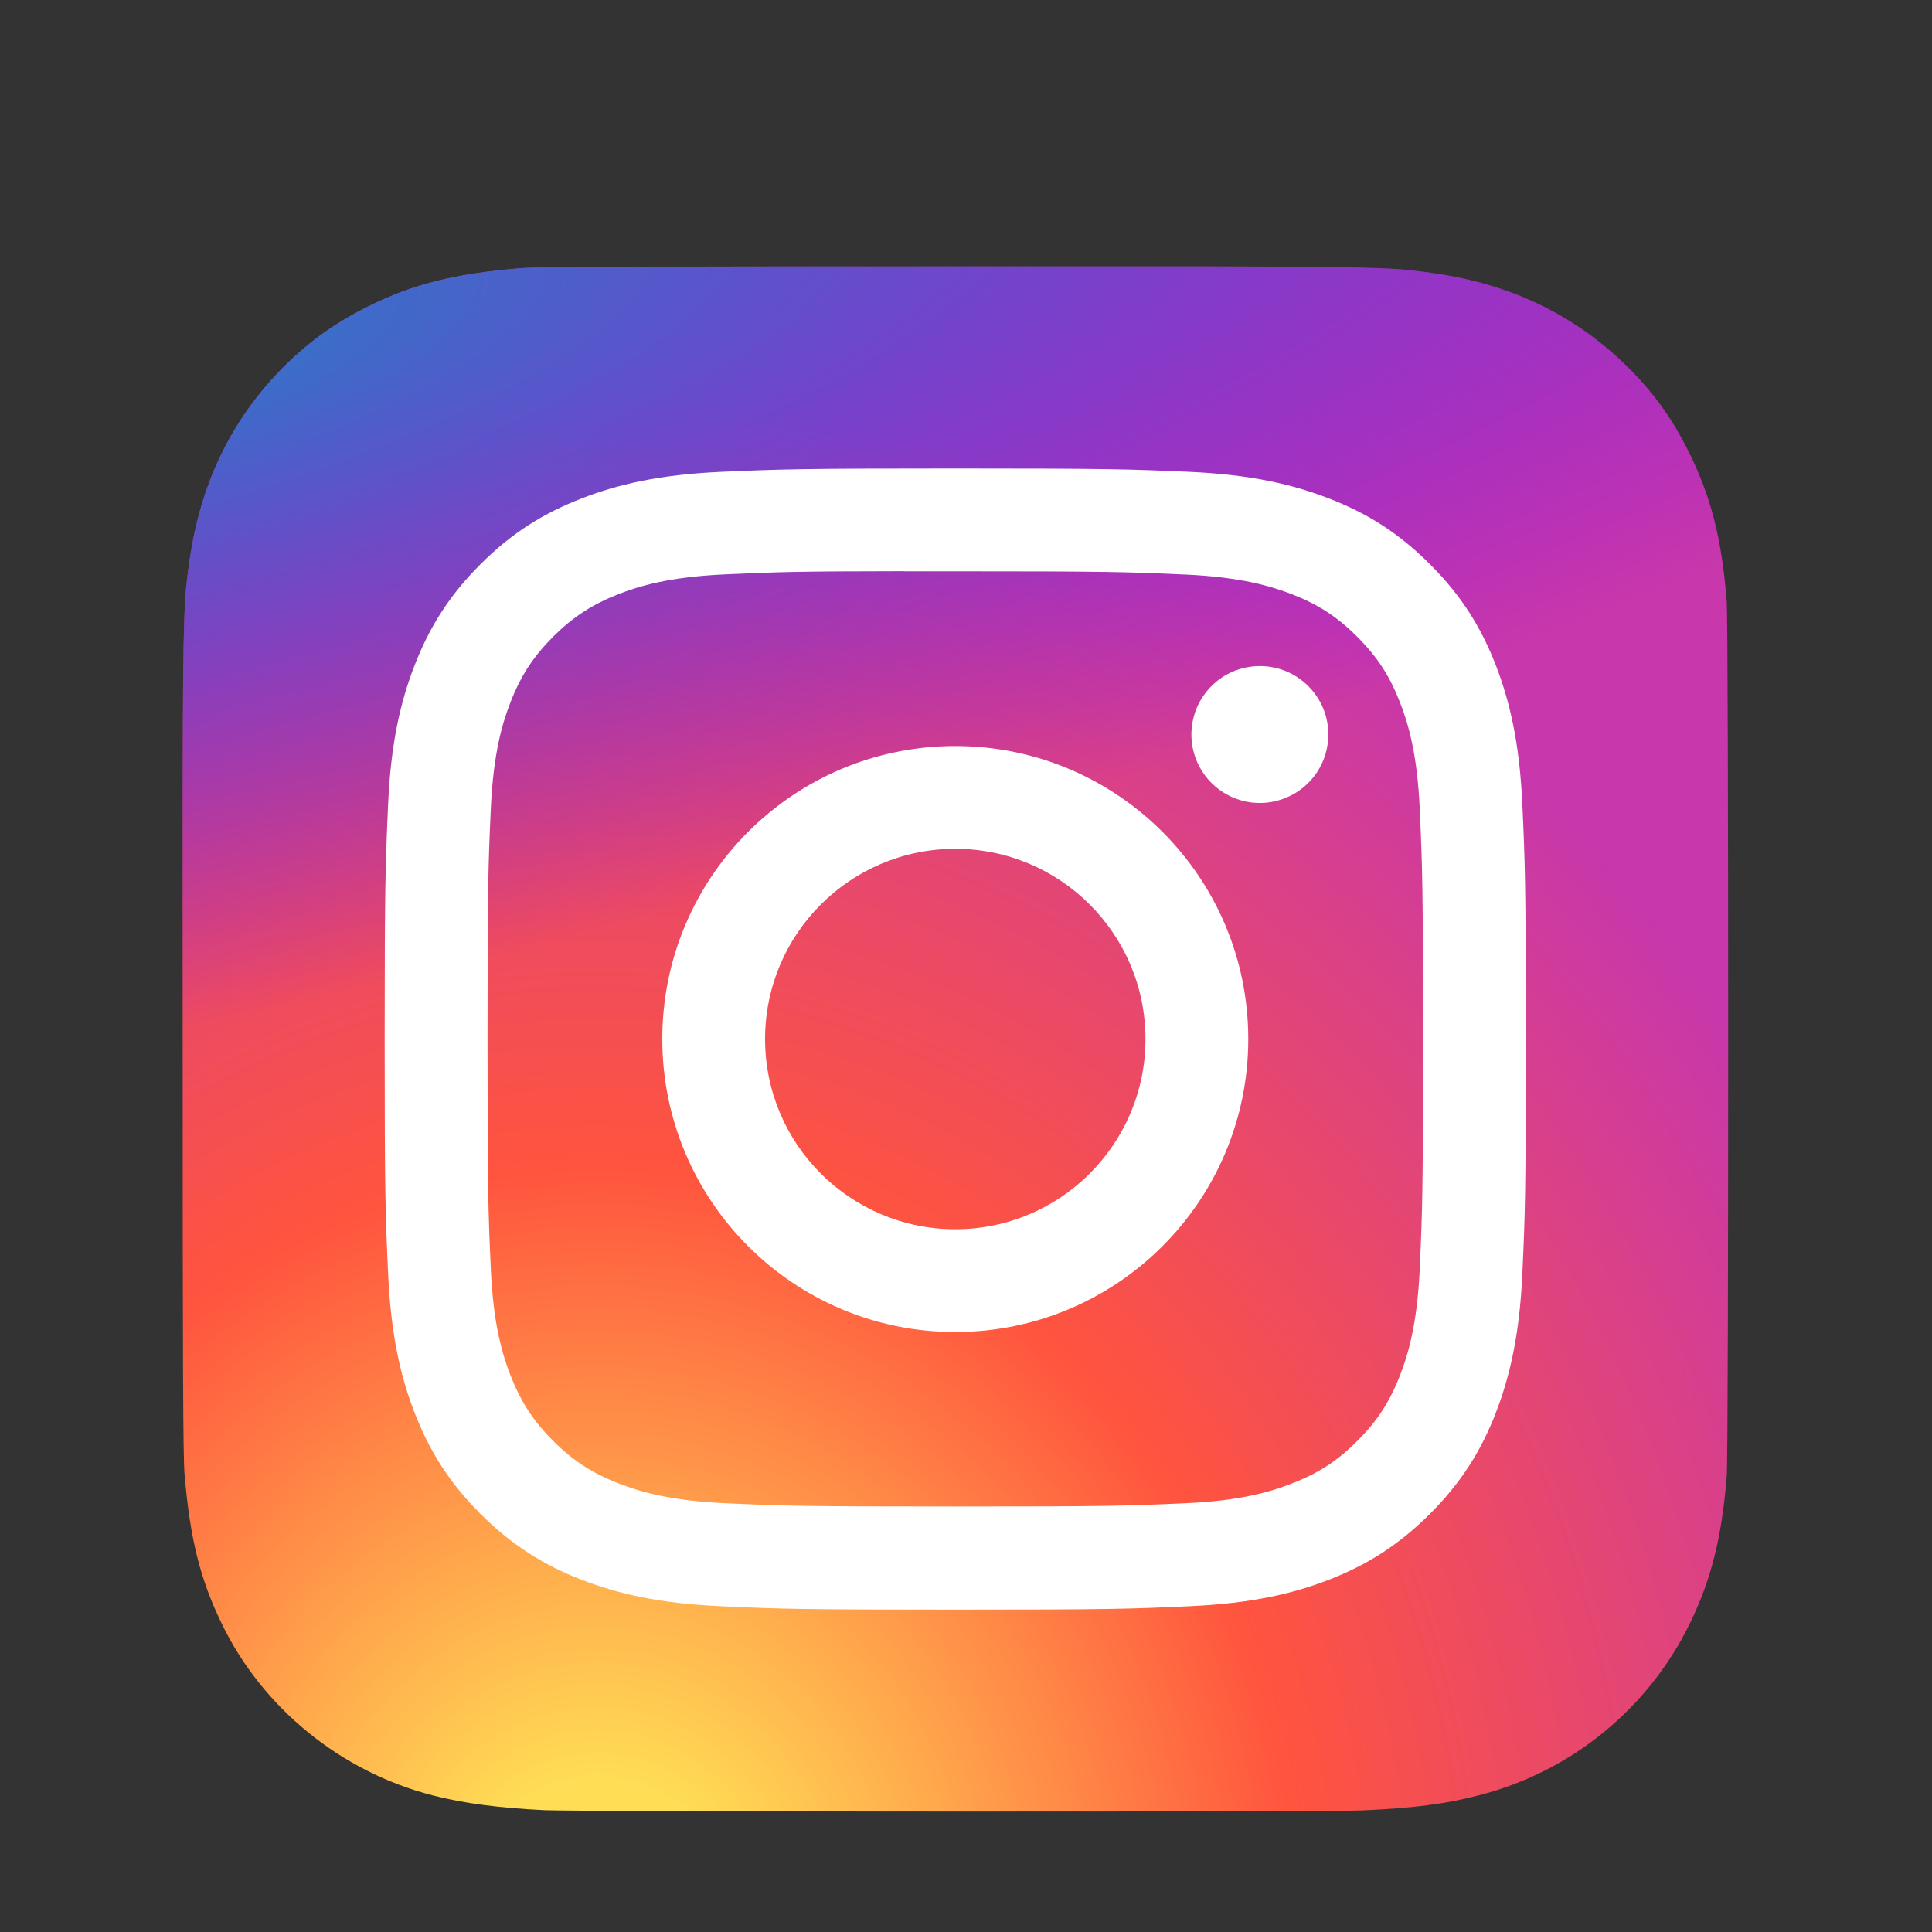
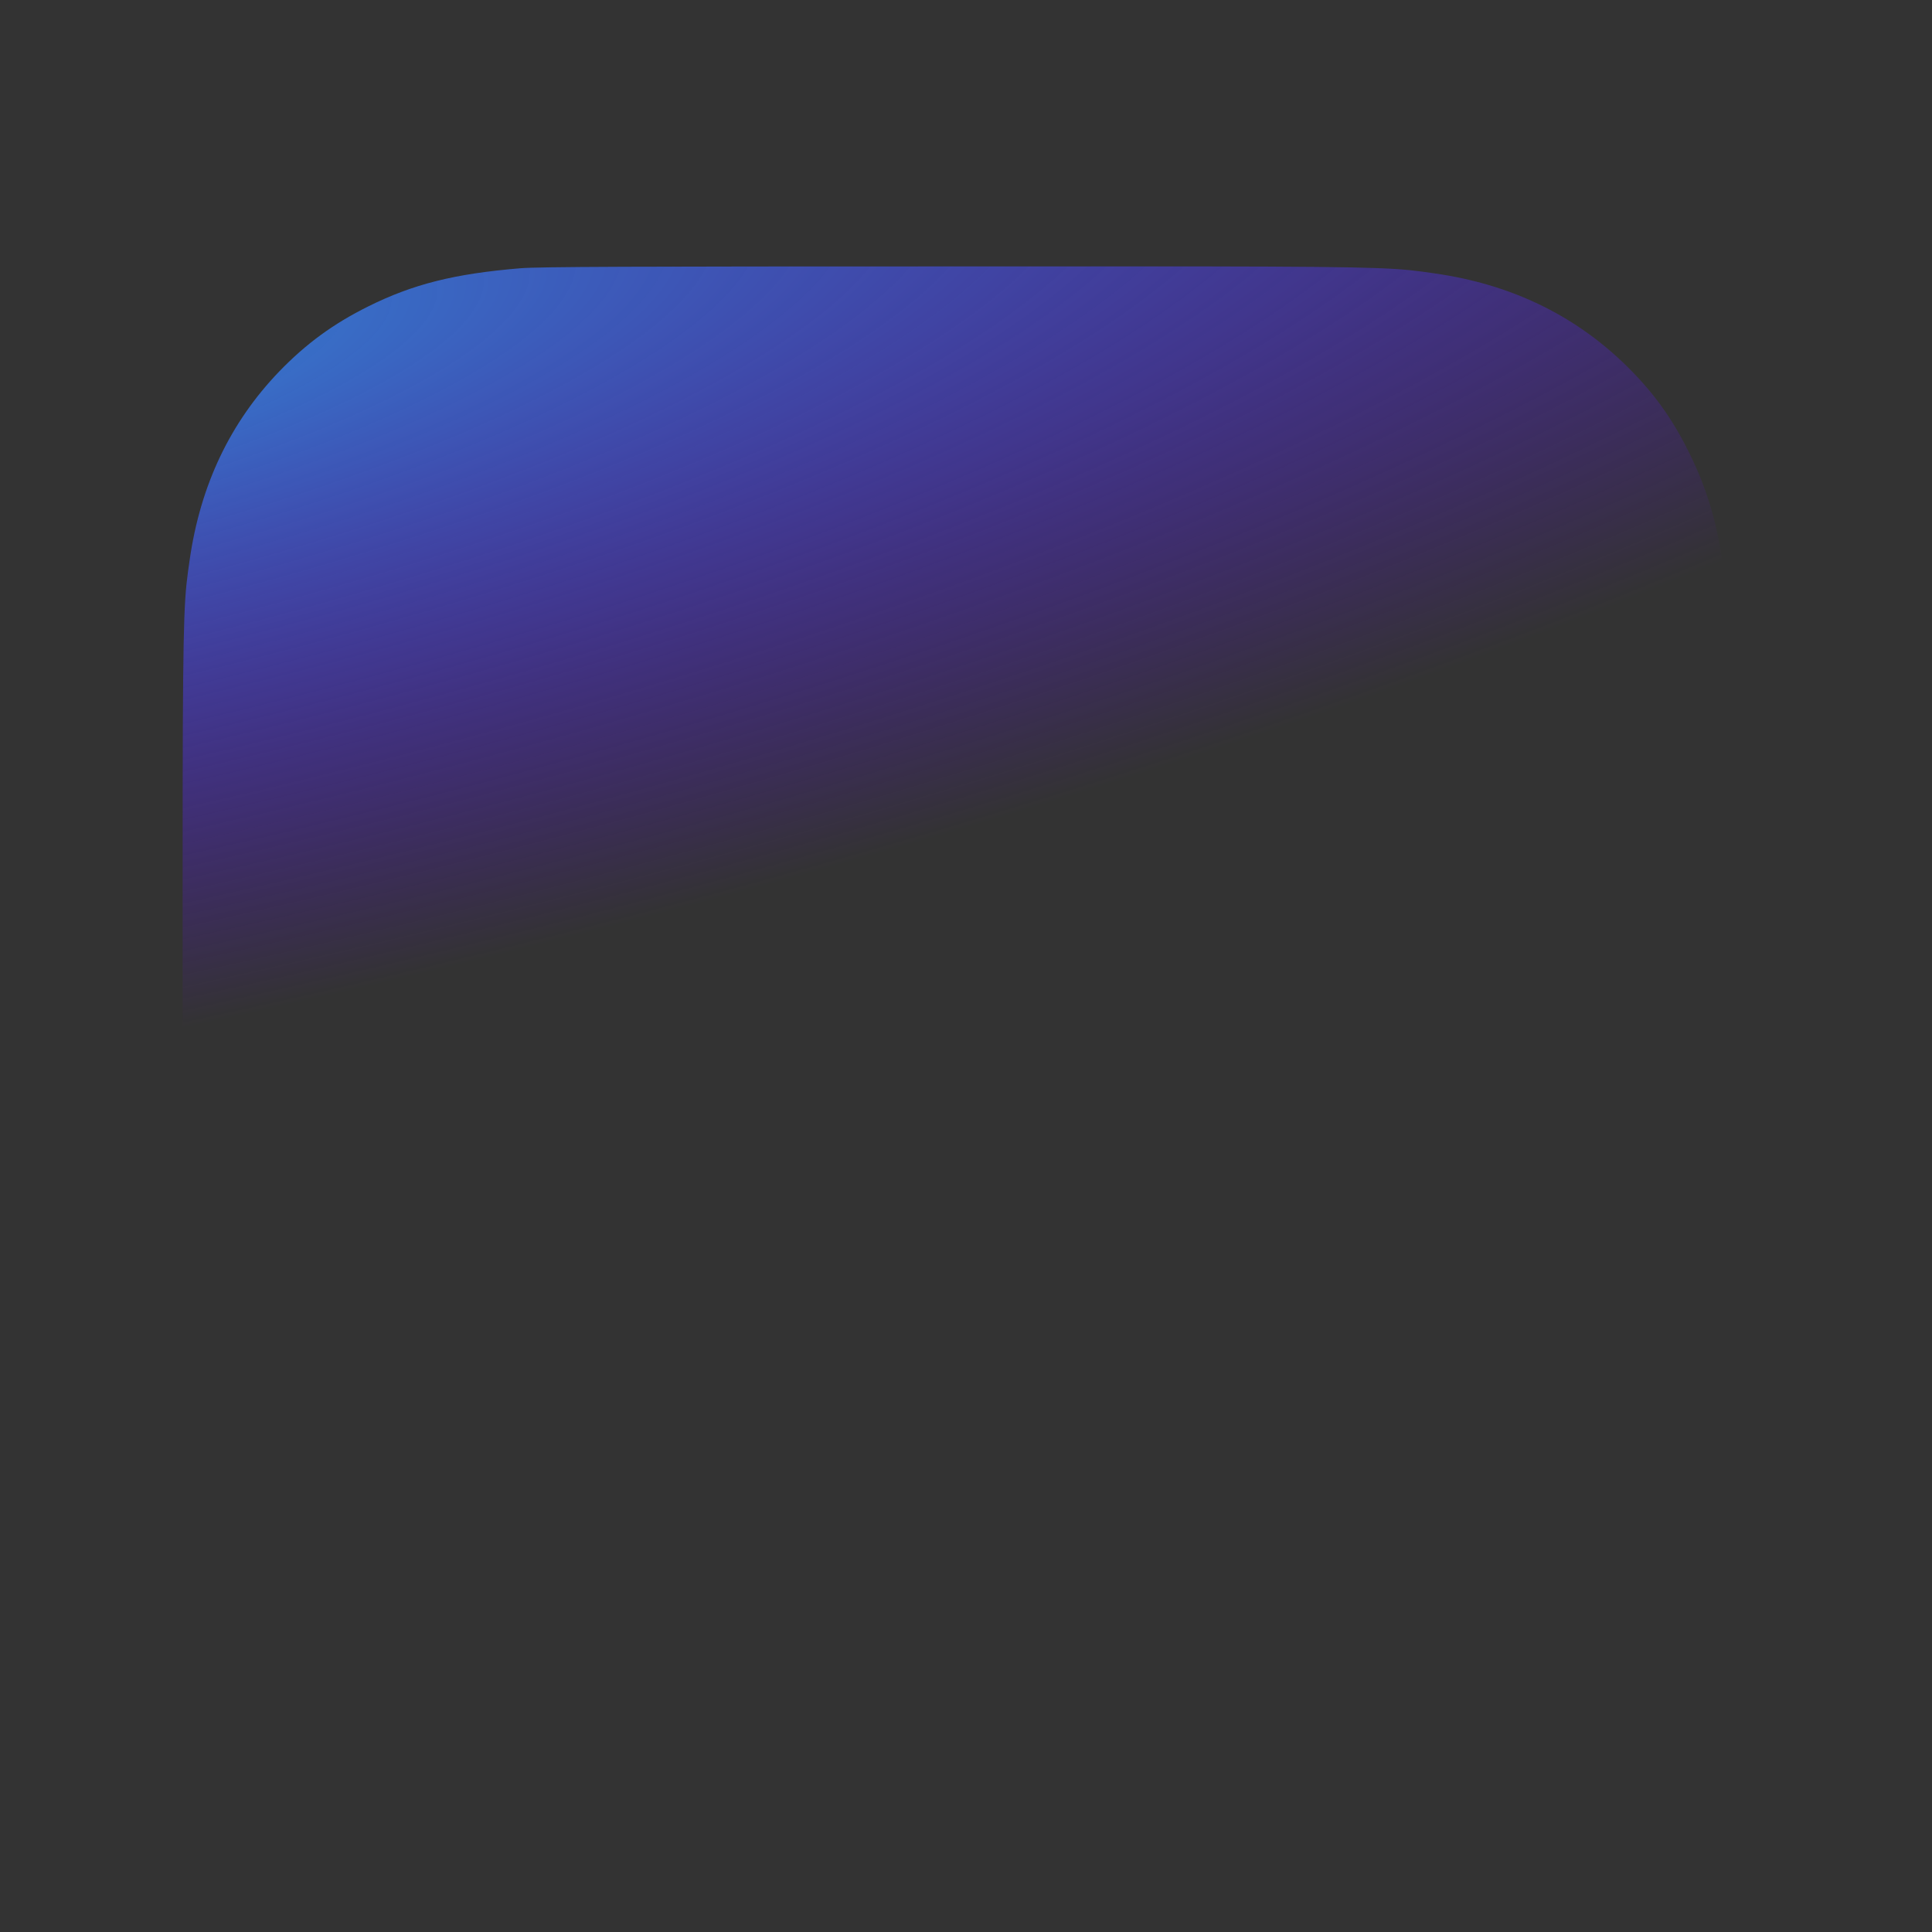
<svg xmlns="http://www.w3.org/2000/svg" width="20" height="20" viewBox="0 0 20 20" fill="none">
  <rect x="0" y="0" width="20" height="20" fill="#333333" stroke="none" />
-   <path d="M9.893 2.758C6.553 2.758 5.576 2.761 5.386 2.777C4.701 2.834 4.274 2.942 3.81 3.173C3.452 3.351 3.169 3.557 2.89 3.846C2.383 4.373 2.075 5.021 1.964 5.792C1.91 6.166 1.894 6.242 1.891 8.153C1.89 8.79 1.891 9.628 1.891 10.752C1.891 14.09 1.895 15.066 1.91 15.255C1.966 15.922 2.07 16.342 2.292 16.801C2.715 17.679 3.524 18.339 4.476 18.585C4.806 18.67 5.17 18.716 5.638 18.739C5.836 18.747 7.855 18.753 9.876 18.753C11.896 18.753 13.917 18.751 14.11 18.741C14.652 18.716 14.966 18.674 15.313 18.584C15.786 18.462 16.226 18.24 16.603 17.931C16.98 17.622 17.286 17.235 17.498 16.796C17.715 16.348 17.825 15.912 17.875 15.28C17.886 15.142 17.89 12.945 17.89 10.75C17.89 8.556 17.885 6.362 17.875 6.224C17.824 5.582 17.714 5.15 17.49 4.694C17.306 4.32 17.102 4.041 16.805 3.756C16.276 3.25 15.629 2.942 14.857 2.831C14.483 2.777 14.409 2.761 12.497 2.758H9.893Z" fill="url(#paint0_radial_2953_18742)" />
  <path d="M9.893 2.758C6.553 2.758 5.576 2.761 5.386 2.777C4.701 2.834 4.274 2.942 3.81 3.173C3.452 3.351 3.169 3.557 2.89 3.846C2.383 4.373 2.075 5.021 1.964 5.792C1.91 6.166 1.894 6.242 1.891 8.153C1.89 8.79 1.891 9.628 1.891 10.752C1.891 14.09 1.895 15.066 1.91 15.255C1.966 15.922 2.07 16.342 2.292 16.801C2.715 17.679 3.524 18.339 4.476 18.585C4.806 18.67 5.17 18.716 5.638 18.739C5.836 18.747 7.855 18.753 9.876 18.753C11.896 18.753 13.917 18.751 14.11 18.741C14.652 18.716 14.966 18.674 15.313 18.584C15.786 18.462 16.226 18.24 16.603 17.931C16.98 17.622 17.286 17.235 17.498 16.796C17.715 16.348 17.825 15.912 17.875 15.28C17.886 15.142 17.89 12.945 17.89 10.75C17.89 8.556 17.885 6.362 17.875 6.224C17.824 5.582 17.714 5.15 17.49 4.694C17.306 4.32 17.102 4.041 16.805 3.756C16.276 3.25 15.629 2.942 14.857 2.831C14.483 2.777 14.409 2.761 12.497 2.758H9.893Z" fill="url(#paint1_radial_2953_18742)" />
-   <path d="M9.889 4.85C8.285 4.85 8.084 4.857 7.454 4.885C6.825 4.914 6.396 5.014 6.02 5.16C5.632 5.311 5.302 5.512 4.974 5.841C4.645 6.169 4.443 6.499 4.292 6.887C4.146 7.263 4.046 7.692 4.018 8.321C3.99 8.951 3.982 9.152 3.982 10.756C3.982 12.36 3.989 12.561 4.018 13.191C4.047 13.82 4.146 14.249 4.292 14.625C4.443 15.013 4.645 15.343 4.973 15.671C5.302 15.999 5.631 16.202 6.019 16.353C6.395 16.499 6.825 16.598 7.453 16.627C8.083 16.656 8.285 16.663 9.889 16.663C11.493 16.663 11.694 16.656 12.323 16.627C12.952 16.598 13.382 16.499 13.758 16.353C14.146 16.202 14.475 15.999 14.803 15.671C15.132 15.343 15.334 15.013 15.485 14.625C15.63 14.249 15.73 13.82 15.759 13.191C15.788 12.561 15.795 12.36 15.795 10.756C15.795 9.152 15.788 8.951 15.759 8.321C15.73 7.692 15.63 7.263 15.485 6.887C15.334 6.499 15.132 6.169 14.803 5.841C14.475 5.512 14.146 5.31 13.757 5.16C13.381 5.014 12.951 4.914 12.323 4.885C11.693 4.857 11.492 4.85 9.887 4.85H9.889ZM9.359 5.914C9.517 5.914 9.692 5.914 9.889 5.914C11.466 5.914 11.653 5.92 12.276 5.948C12.852 5.974 13.164 6.071 13.373 6.151C13.648 6.258 13.845 6.386 14.051 6.593C14.258 6.8 14.386 6.997 14.493 7.272C14.574 7.48 14.671 7.793 14.697 8.369C14.725 8.991 14.731 9.179 14.731 10.755C14.731 12.331 14.725 12.518 14.697 13.141C14.67 13.717 14.574 14.029 14.493 14.237C14.386 14.513 14.258 14.709 14.051 14.916C13.845 15.123 13.648 15.251 13.373 15.357C13.165 15.439 12.852 15.535 12.276 15.561C11.653 15.589 11.466 15.595 9.889 15.595C8.312 15.595 8.125 15.589 7.502 15.561C6.926 15.534 6.614 15.438 6.406 15.357C6.13 15.25 5.933 15.122 5.726 14.916C5.52 14.709 5.392 14.512 5.284 14.237C5.203 14.029 5.107 13.716 5.081 13.14C5.053 12.518 5.047 12.331 5.047 10.753C5.047 9.176 5.053 8.99 5.081 8.367C5.107 7.791 5.203 7.479 5.284 7.271C5.391 6.995 5.52 6.798 5.726 6.591C5.933 6.385 6.13 6.257 6.406 6.149C6.614 6.068 6.926 5.972 7.502 5.946C8.047 5.921 8.258 5.914 9.359 5.913V5.914ZM13.042 6.895C12.902 6.895 12.765 6.936 12.648 7.014C12.532 7.092 12.441 7.203 12.387 7.332C12.334 7.462 12.319 7.604 12.347 7.742C12.374 7.879 12.442 8.006 12.541 8.105C12.64 8.204 12.766 8.271 12.904 8.299C13.041 8.326 13.184 8.312 13.313 8.258C13.443 8.205 13.554 8.114 13.632 7.997C13.709 7.881 13.751 7.744 13.751 7.603C13.751 7.212 13.433 6.895 13.042 6.895V6.895ZM9.889 7.723C8.214 7.723 6.856 9.081 6.856 10.756C6.856 12.431 8.214 13.789 9.889 13.789C11.564 13.789 12.922 12.431 12.922 10.756C12.922 9.081 11.564 7.723 9.889 7.723H9.889ZM9.889 8.787C10.976 8.787 11.858 9.669 11.858 10.756C11.858 11.844 10.976 12.725 9.889 12.725C8.802 12.725 7.92 11.844 7.92 10.756C7.92 9.669 8.802 8.787 9.889 8.787V8.787Z" fill="white" />
  <defs>
    <radialGradient id="paint0_radial_2953_18742" cx="0" cy="0" r="1" gradientUnits="userSpaceOnUse" gradientTransform="translate(6.14 19.985) rotate(-90) scale(15.853 14.748)">
      <stop stop-color="#FFDD55" />
      <stop offset="0.1" stop-color="#FFDD55" />
      <stop offset="0.5" stop-color="#FF543E" />
      <stop offset="1" stop-color="#C837AB" />
    </radialGradient>
    <radialGradient id="paint1_radial_2953_18742" cx="0" cy="0" r="1" gradientUnits="userSpaceOnUse" gradientTransform="translate(-0.79 3.91) rotate(78.678) scale(7.086 29.218)">
      <stop stop-color="#3771C8" />
      <stop offset="0.128" stop-color="#3771C8" />
      <stop offset="1" stop-color="#6600FF" stop-opacity="0" />
    </radialGradient>
  </defs>
</svg>